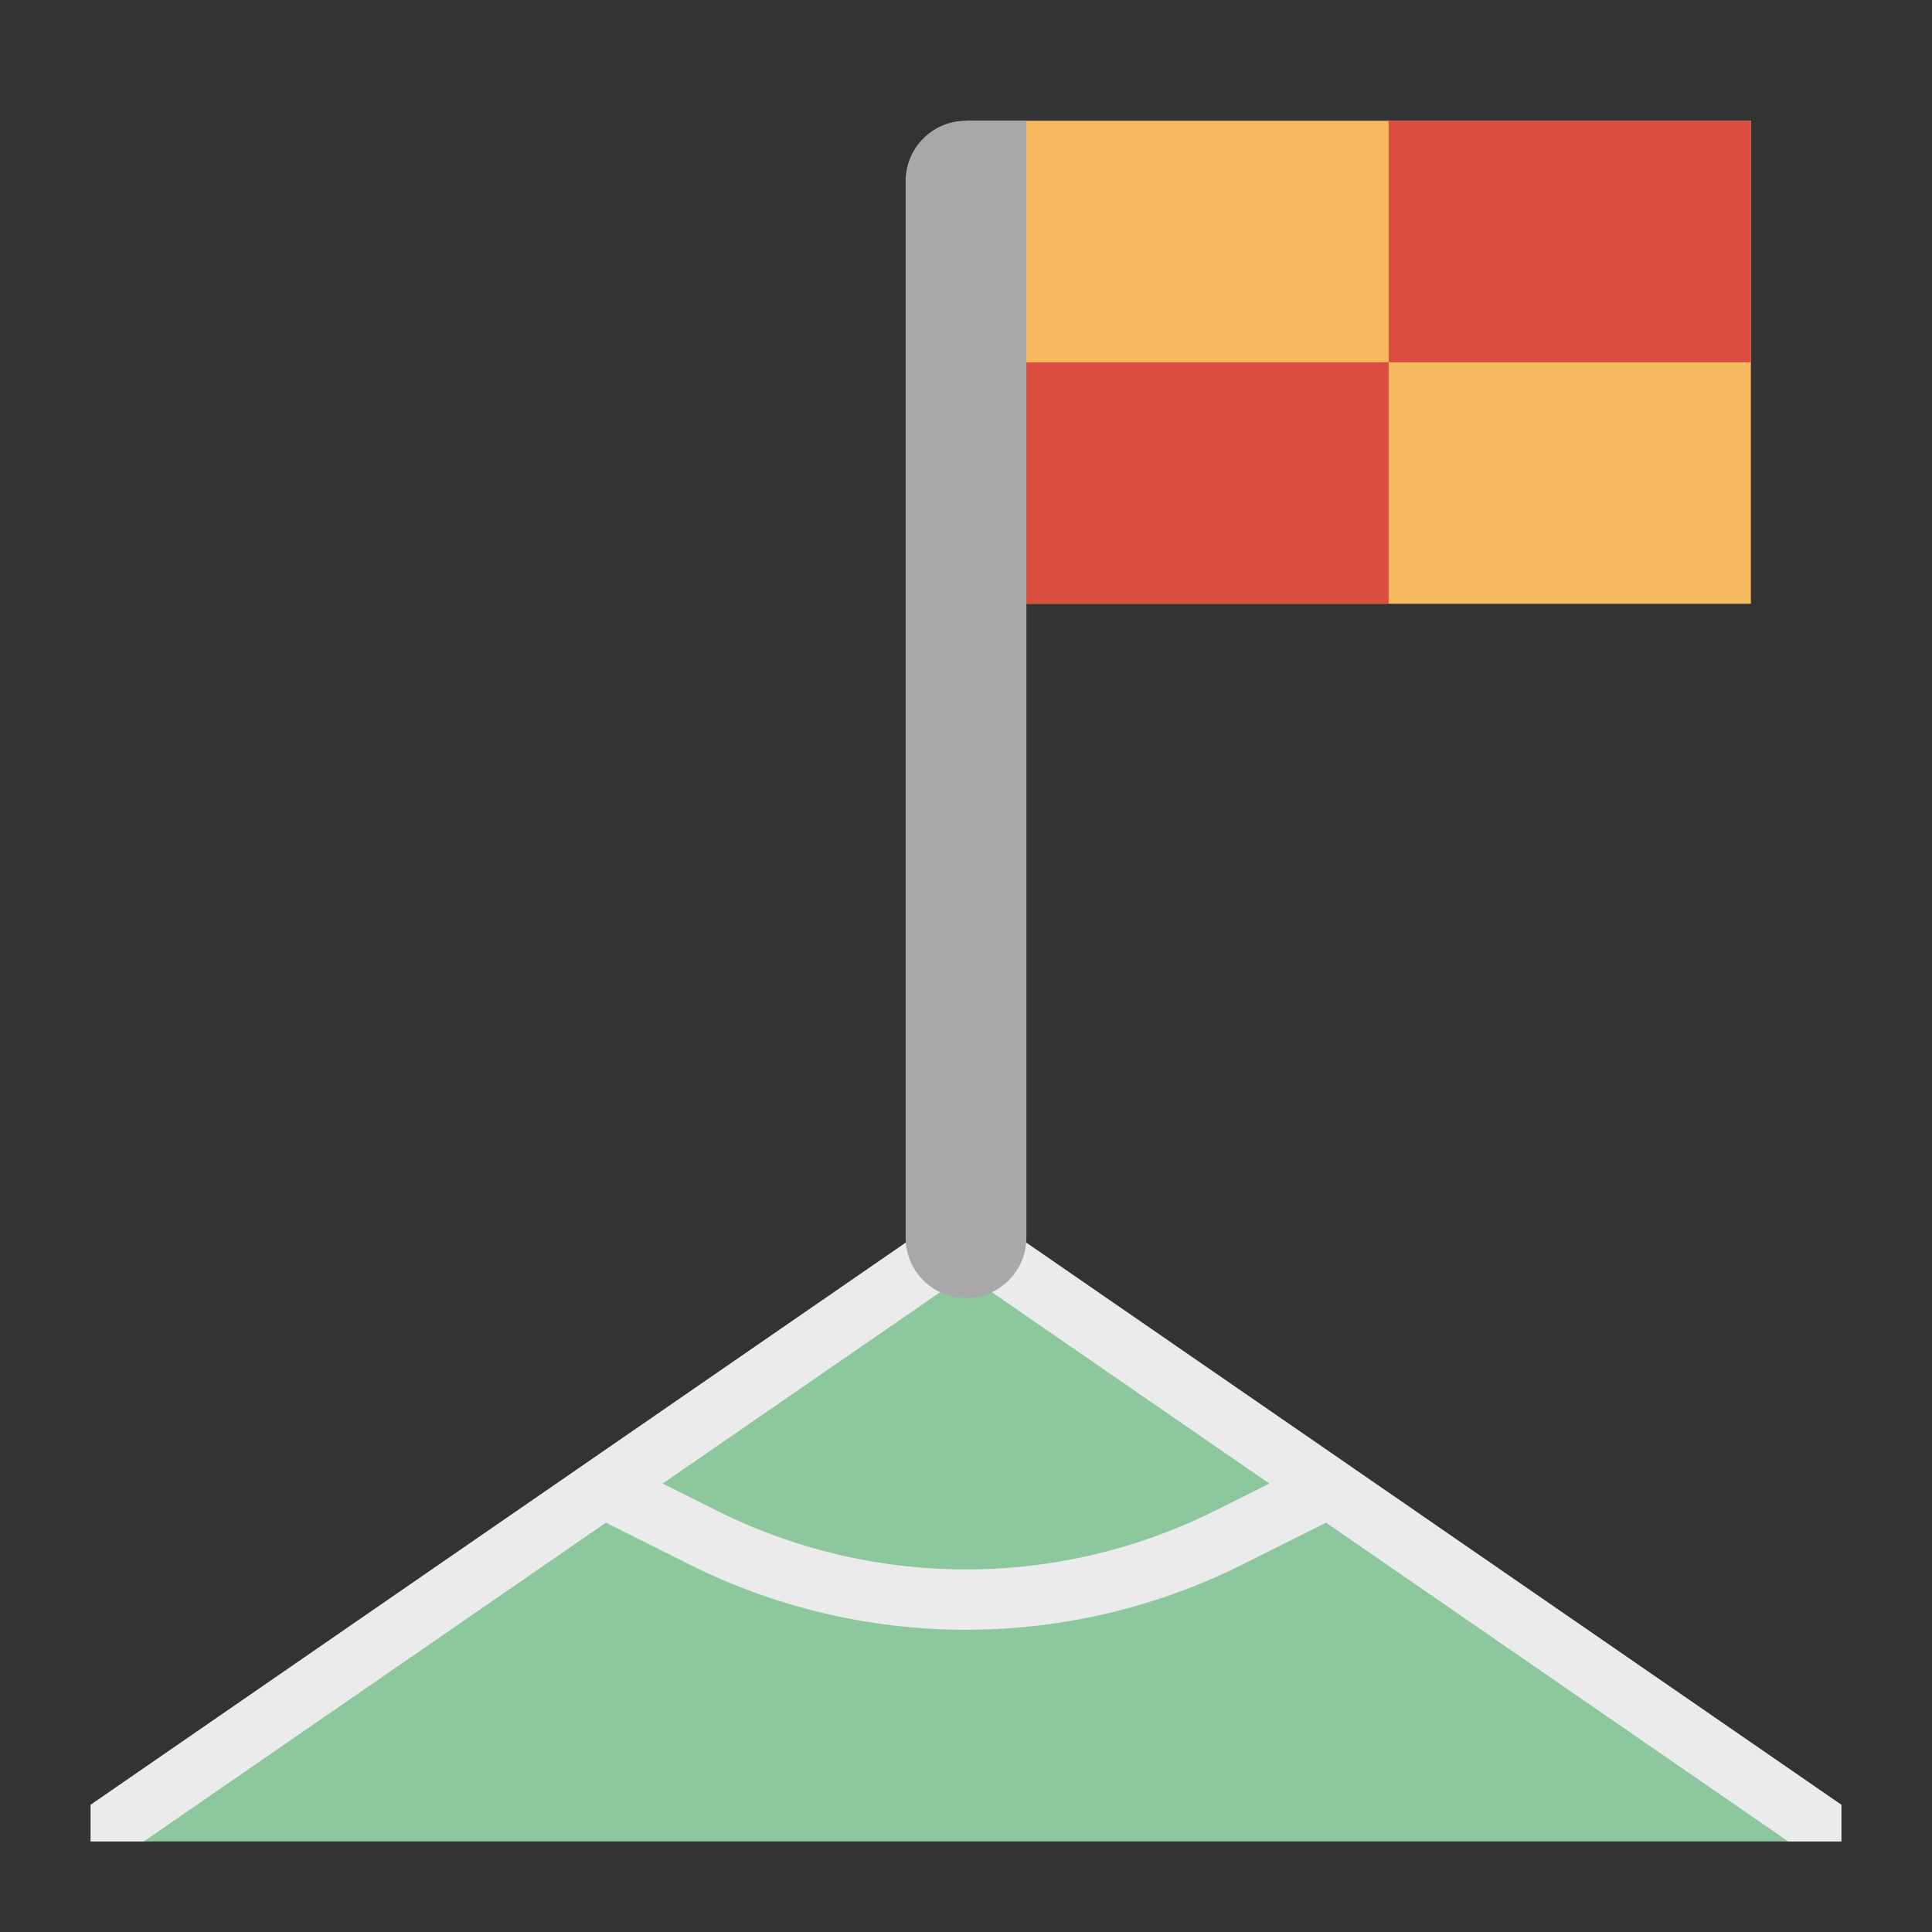
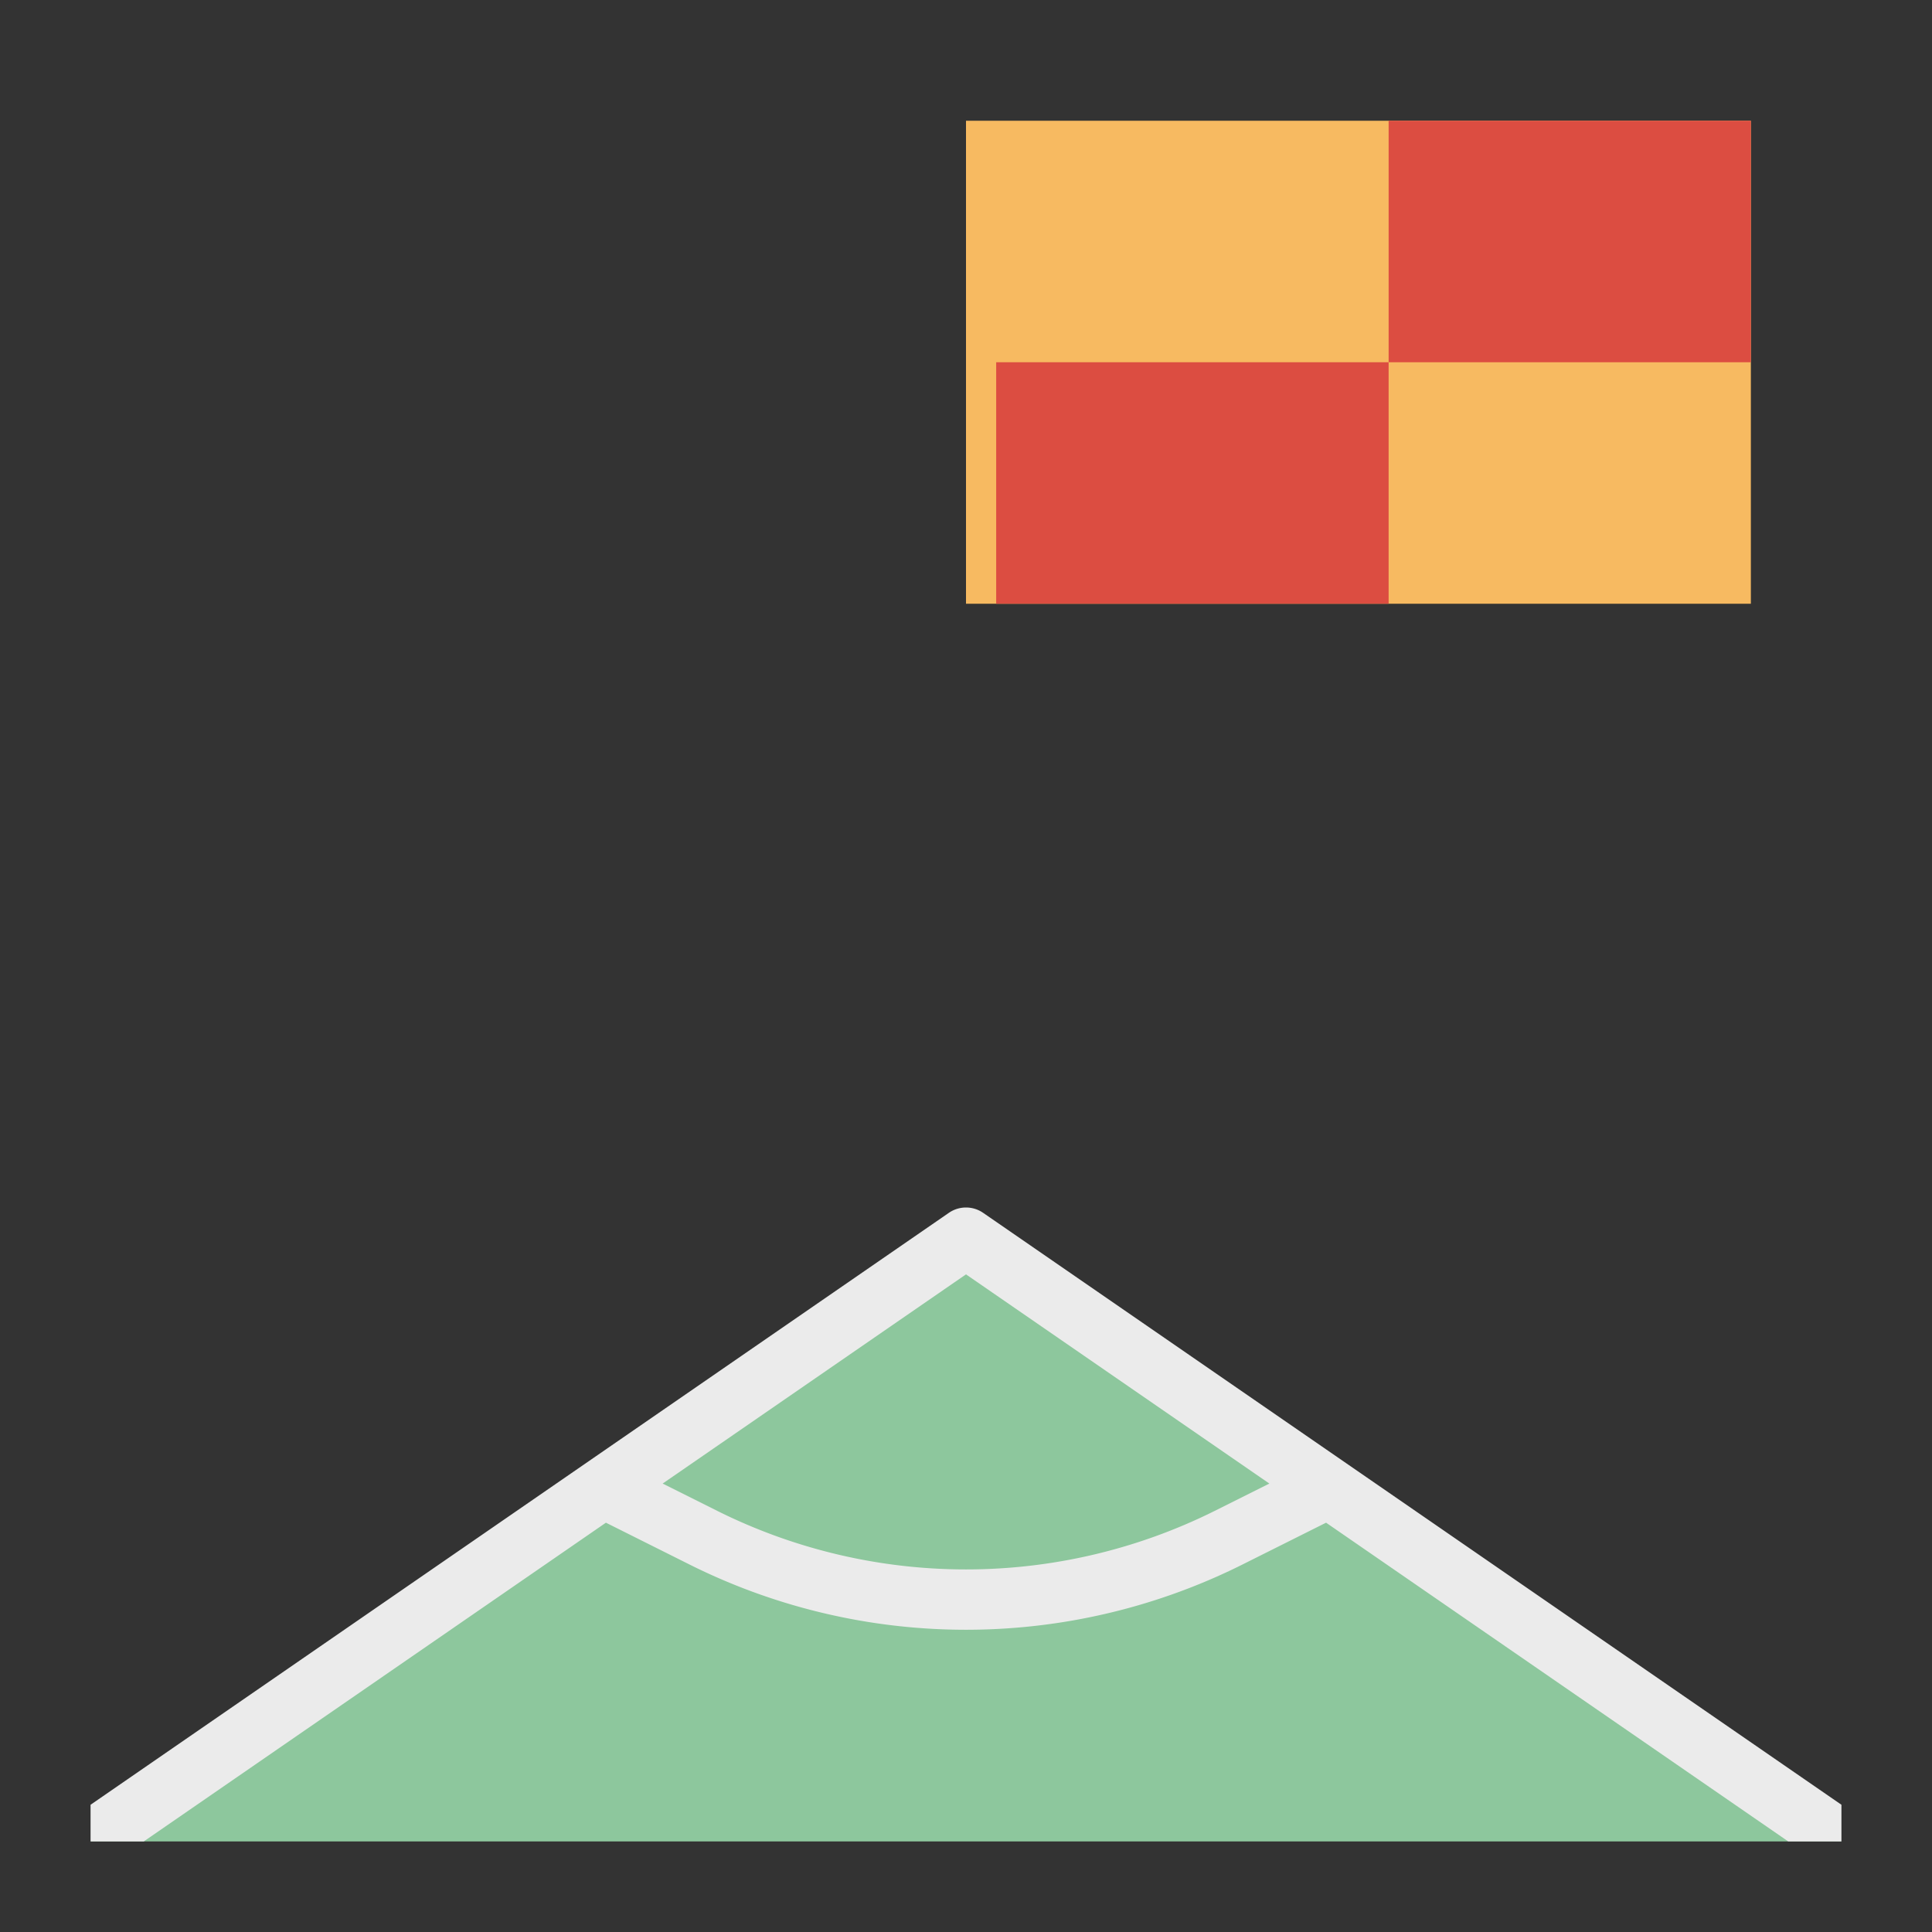
<svg xmlns="http://www.w3.org/2000/svg" viewBox="0 0 64 64">
  <rect x="0" y="0" width="64" height="64" fill="#333333" stroke="none" />
  <defs>
    <style>.cls-1{fill:#8dc79d;}.cls-2{fill:#ebebeb;}.cls-3{fill:#f7ba61;}.cls-4{fill:#dc4d41;}.cls-5{fill:#a8a8a8;}</style>
  </defs>
  <g id="flat">
    <path class="cls-1" fill="#8dc79d" d="M3 61l29-20 29 20" />
    <path class="cls-2" d="M61 59.785L32.568 40.177a1 1 0 0 0-1.136 0L3 59.785V61h1.762l15.31-10.559 2.814 1.408a20.486 20.486 0 0 0 18.228 0l2.814-1.408L59.238 61H61zM40.219 50.06a18.471 18.471 0 0 1-16.438 0l-1.83-.915L32 42.215l10.049 6.93z" fill="#ebebeb" />
-     <path class="cls-3" fill="#f7ba61" d="M32 4h26v16H32z" />
+     <path class="cls-3" fill="#f7ba61" d="M32 4h26v16H32" />
    <path class="cls-4" fill="#dc4d41" d="M33 12h13v8H33z" />
    <path class="cls-4" fill="#dc4d41" d="M46 4h12v8H46z" />
-     <path class="cls-5" d="M32 4h2v37a2 2 0 0 1-2 2 2 2 0 0 1-2-2V6a2 2 0 0 1 2-2z" fill="#a8a8a8" />
  </g>
</svg>